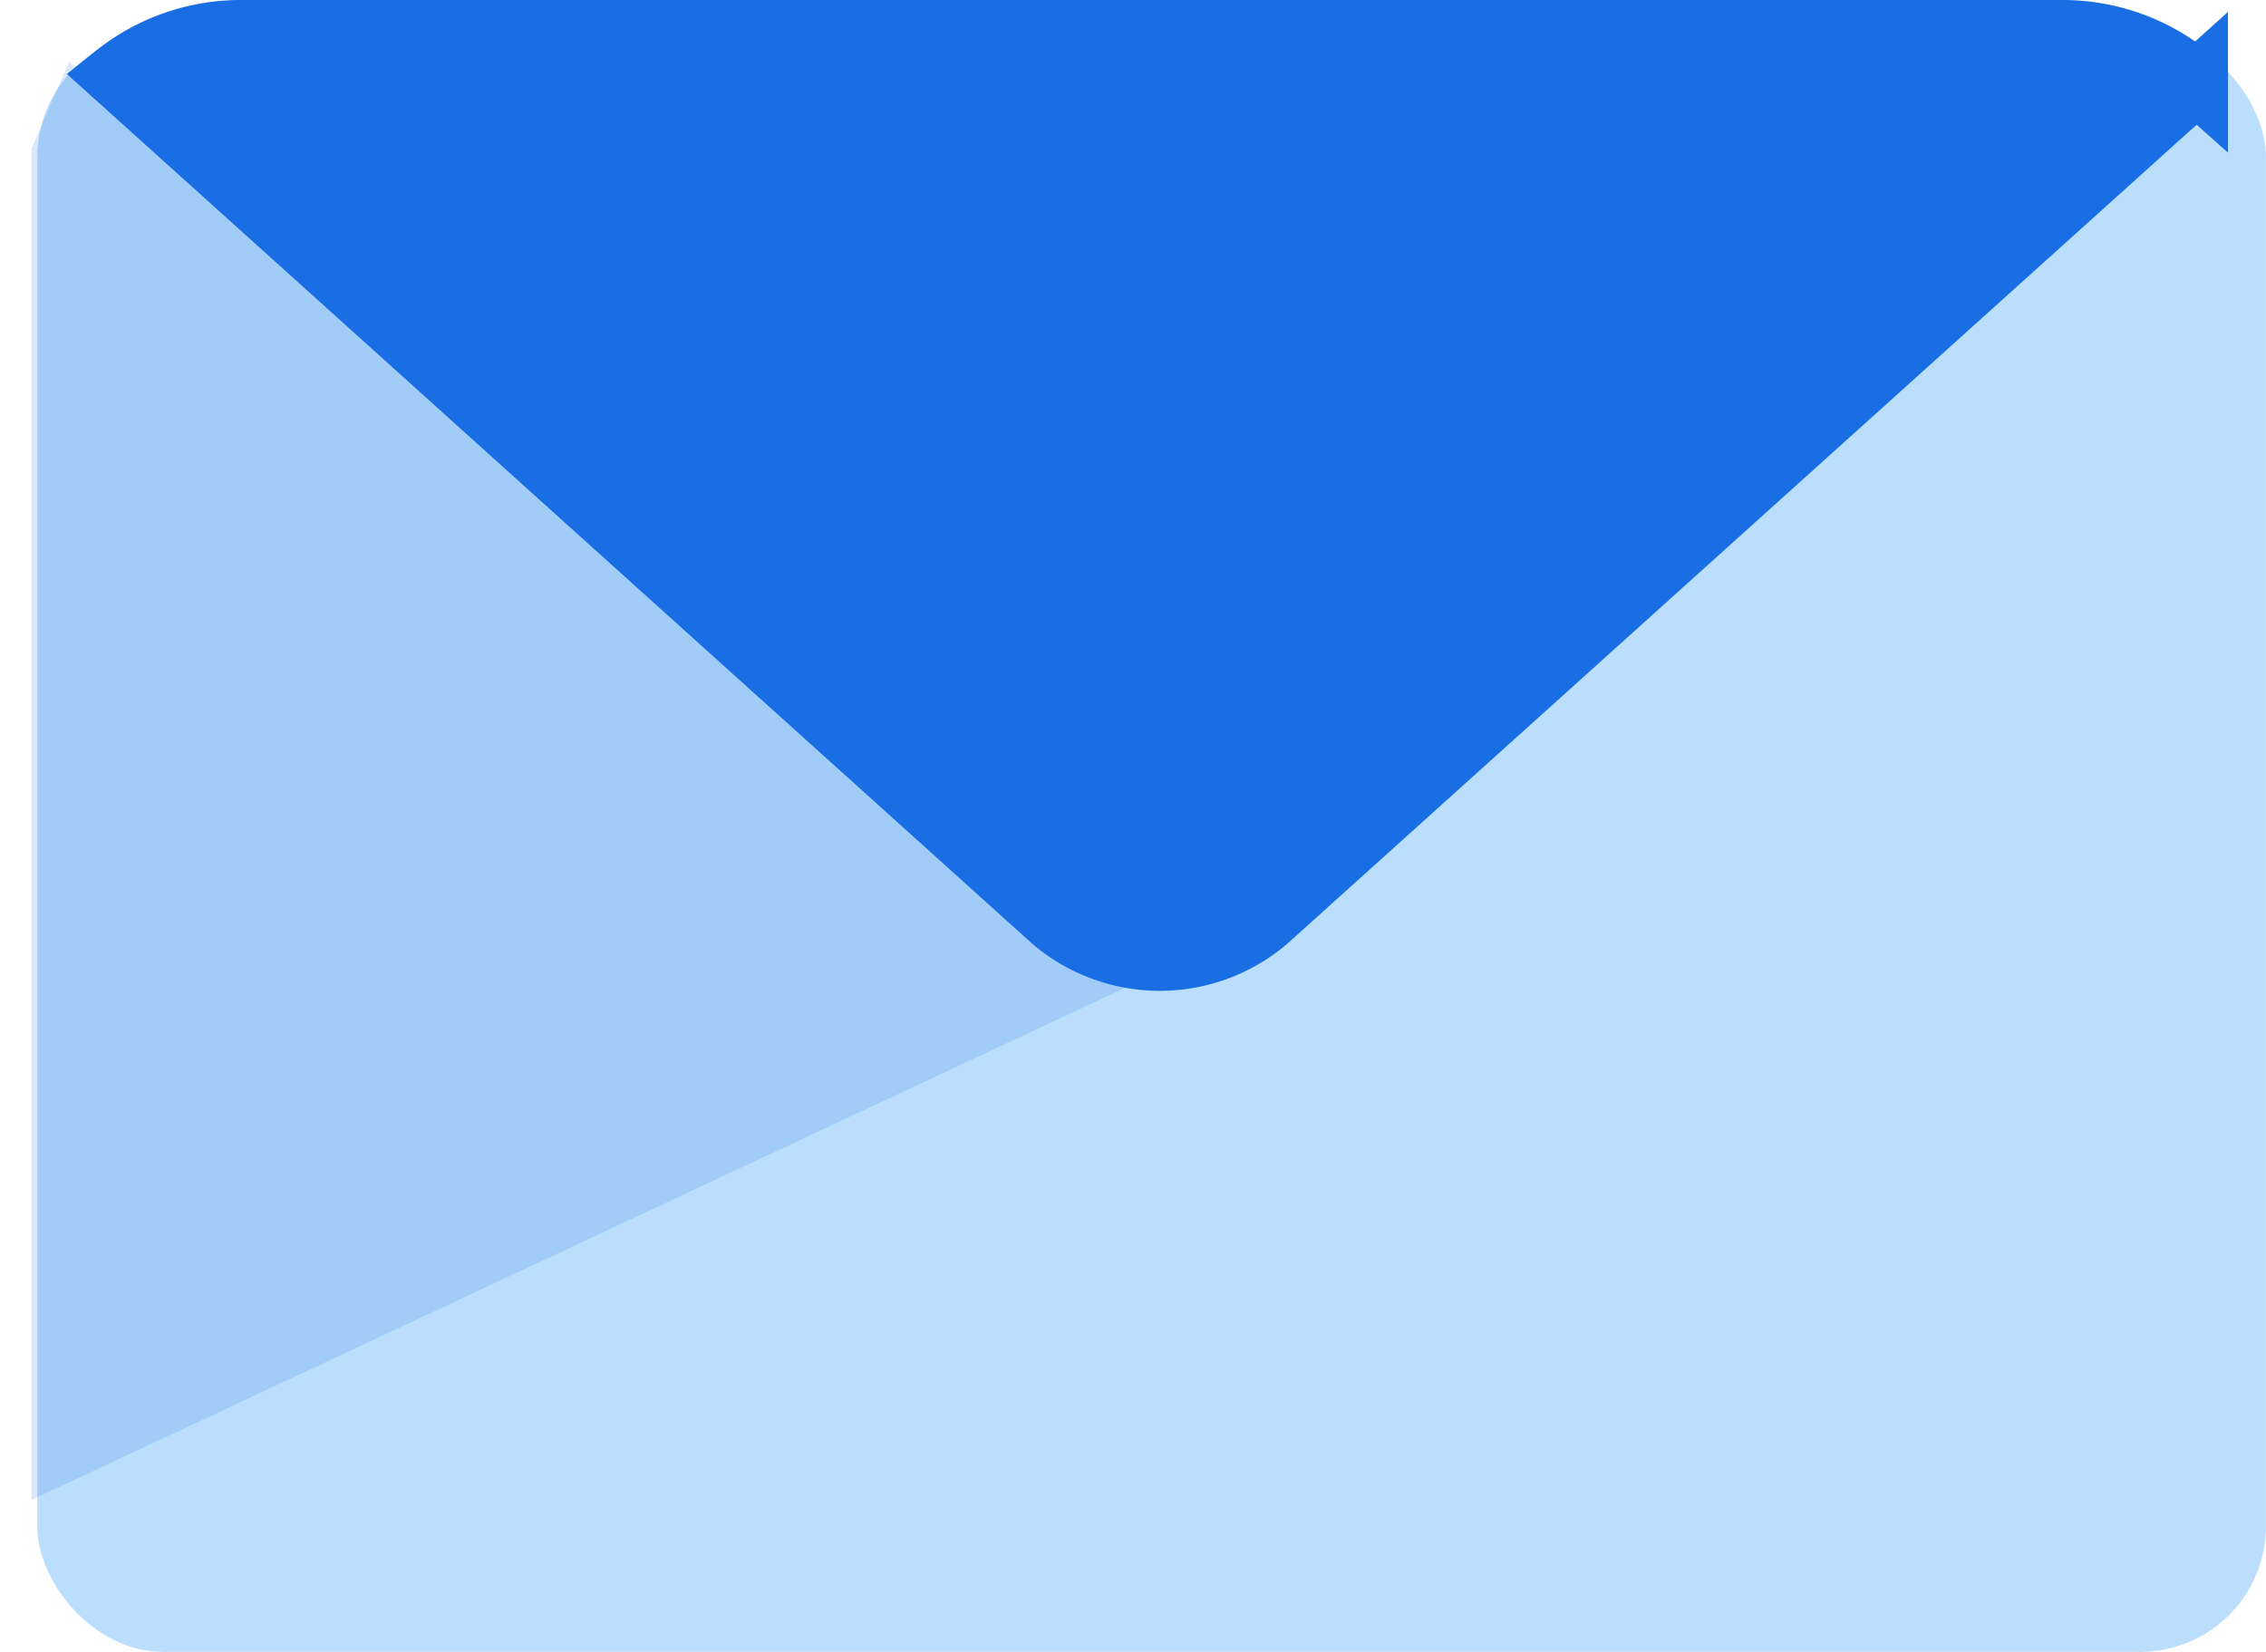
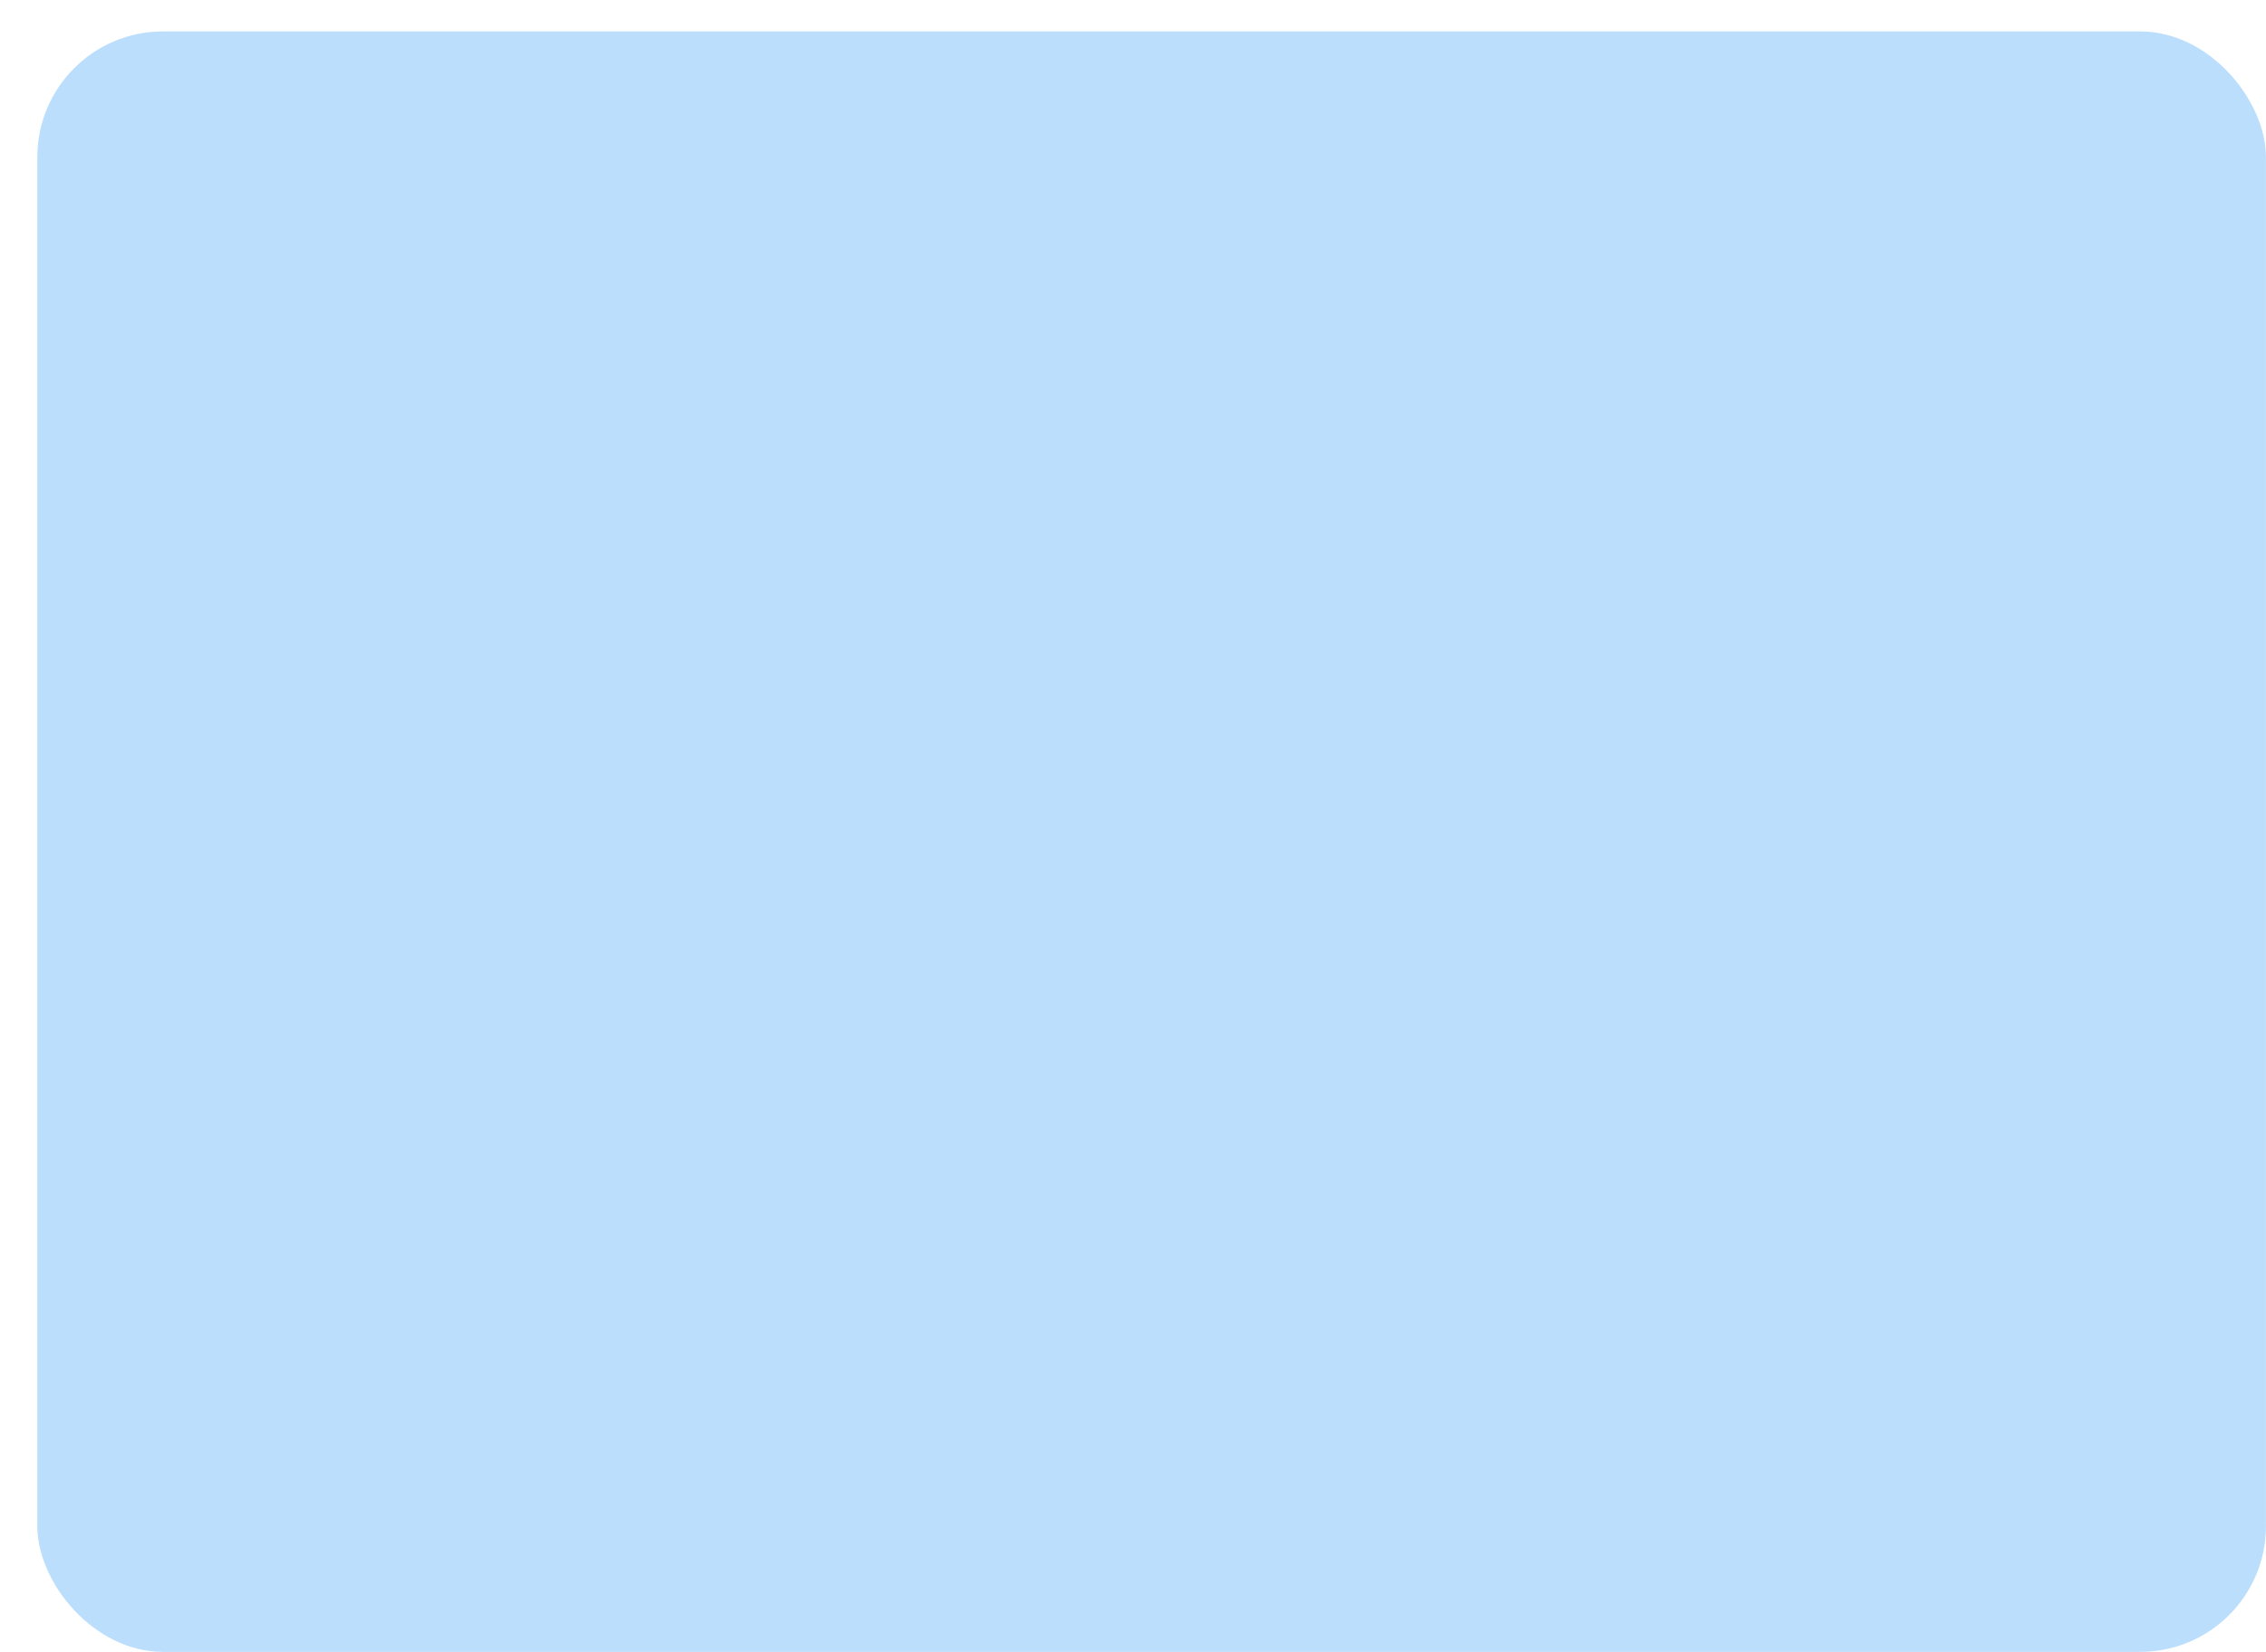
<svg xmlns="http://www.w3.org/2000/svg" width="36.055" height="26.289" viewBox="0 0 36.055 26.289">
  <g id="グループ_13004" data-name="グループ 13004" transform="translate(-66.406 -295)">
    <g id="グループ_12617" data-name="グループ 12617" transform="translate(67 295.5)">
      <g id="グループ_12525" data-name="グループ 12525" transform="translate(0 0)">
        <rect id="長方形_10494" data-name="長方形 10494" width="35.46" height="25.789" rx="2" fill="#bbdefc" />
        <g id="グループ_12524" data-name="グループ 12524" transform="translate(1.242 0)">
-           <path id="パス_12268" data-name="パス 12268" d="M2829.582,1992.666a2.622,2.622,0,0,0,3.393,0l14.8-13.333a3.2,3.2,0,0,0-2.121-.813h-29.012a3.19,3.19,0,0,0-1.981.7Z" transform="translate(-2814.661 -1978.52)" fill="#1a6ee3" stroke="#1a6ee3" stroke-width="1" />
-         </g>
+           </g>
      </g>
    </g>
-     <path id="パス_12446" data-name="パス 12446" d="M-5200.694-4172.778l-17.4,8.15v-21.5l.6-1.392Z" transform="translate(5285 4483.5)" fill="#1a6ee3" stroke="rgba(0,0,0,0)" stroke-width="1" opacity="0.158" style="mix-blend-mode: multiply;isolation: isolate" />
  </g>
</svg>